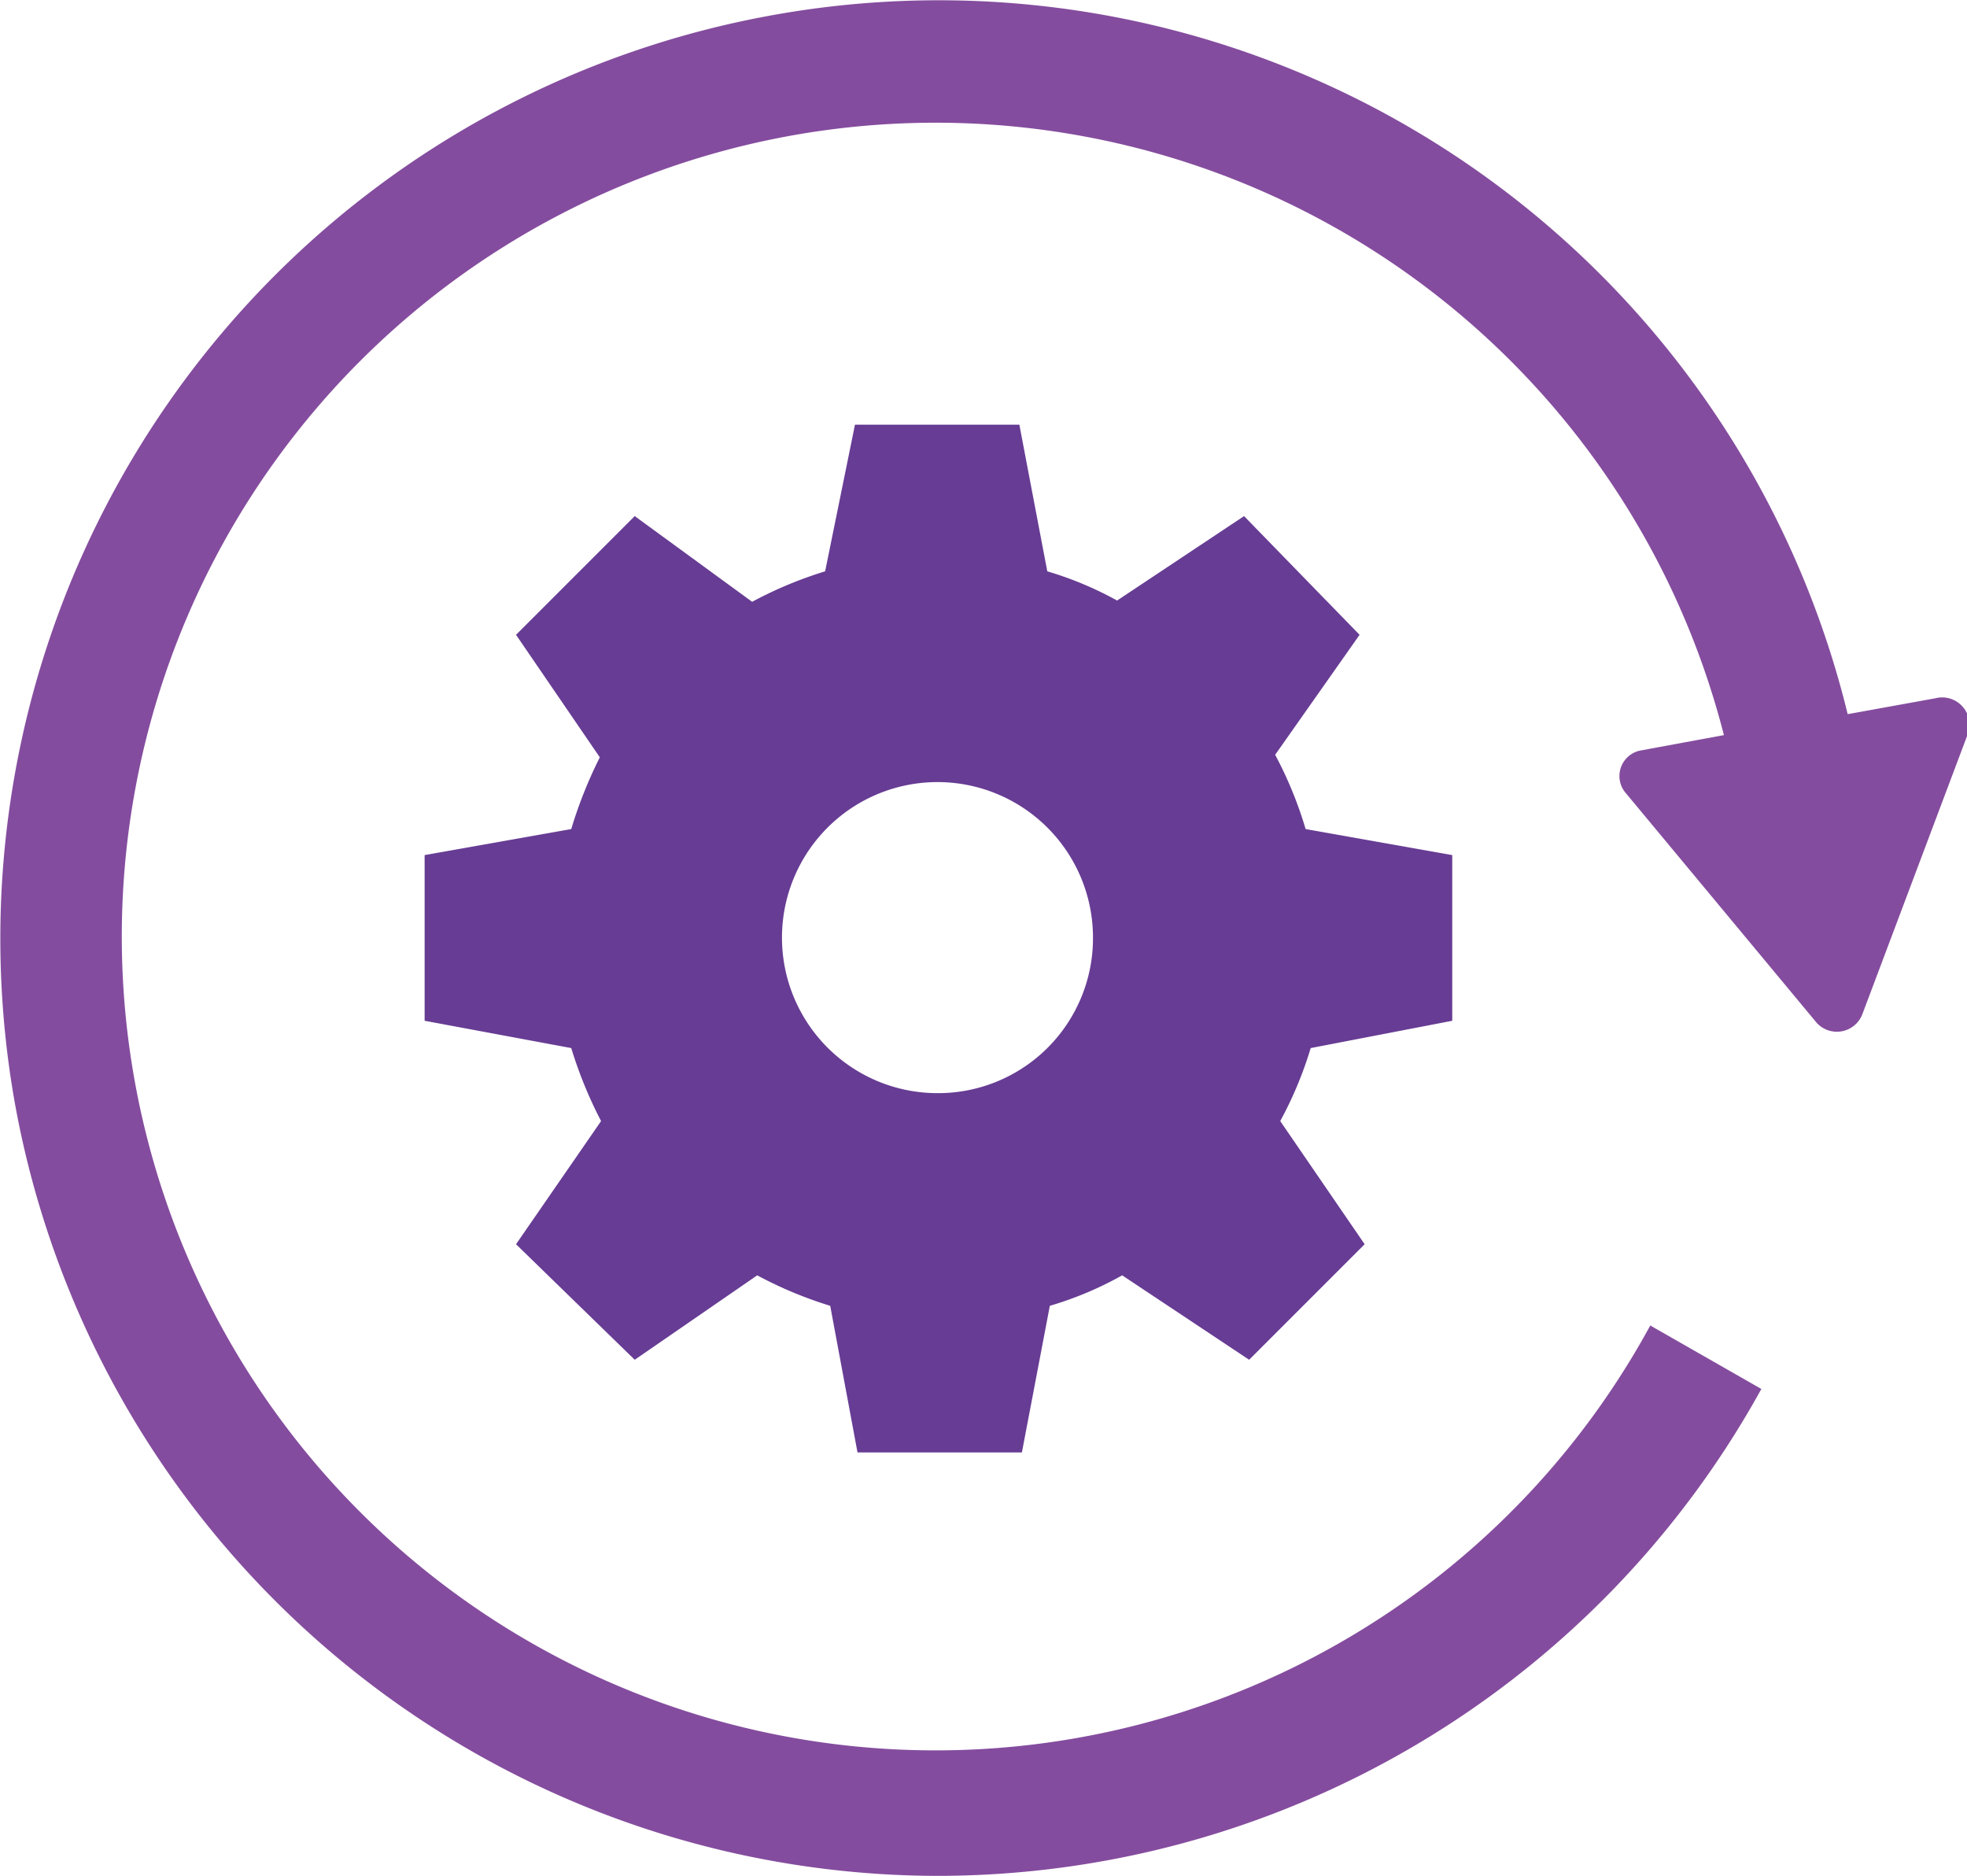
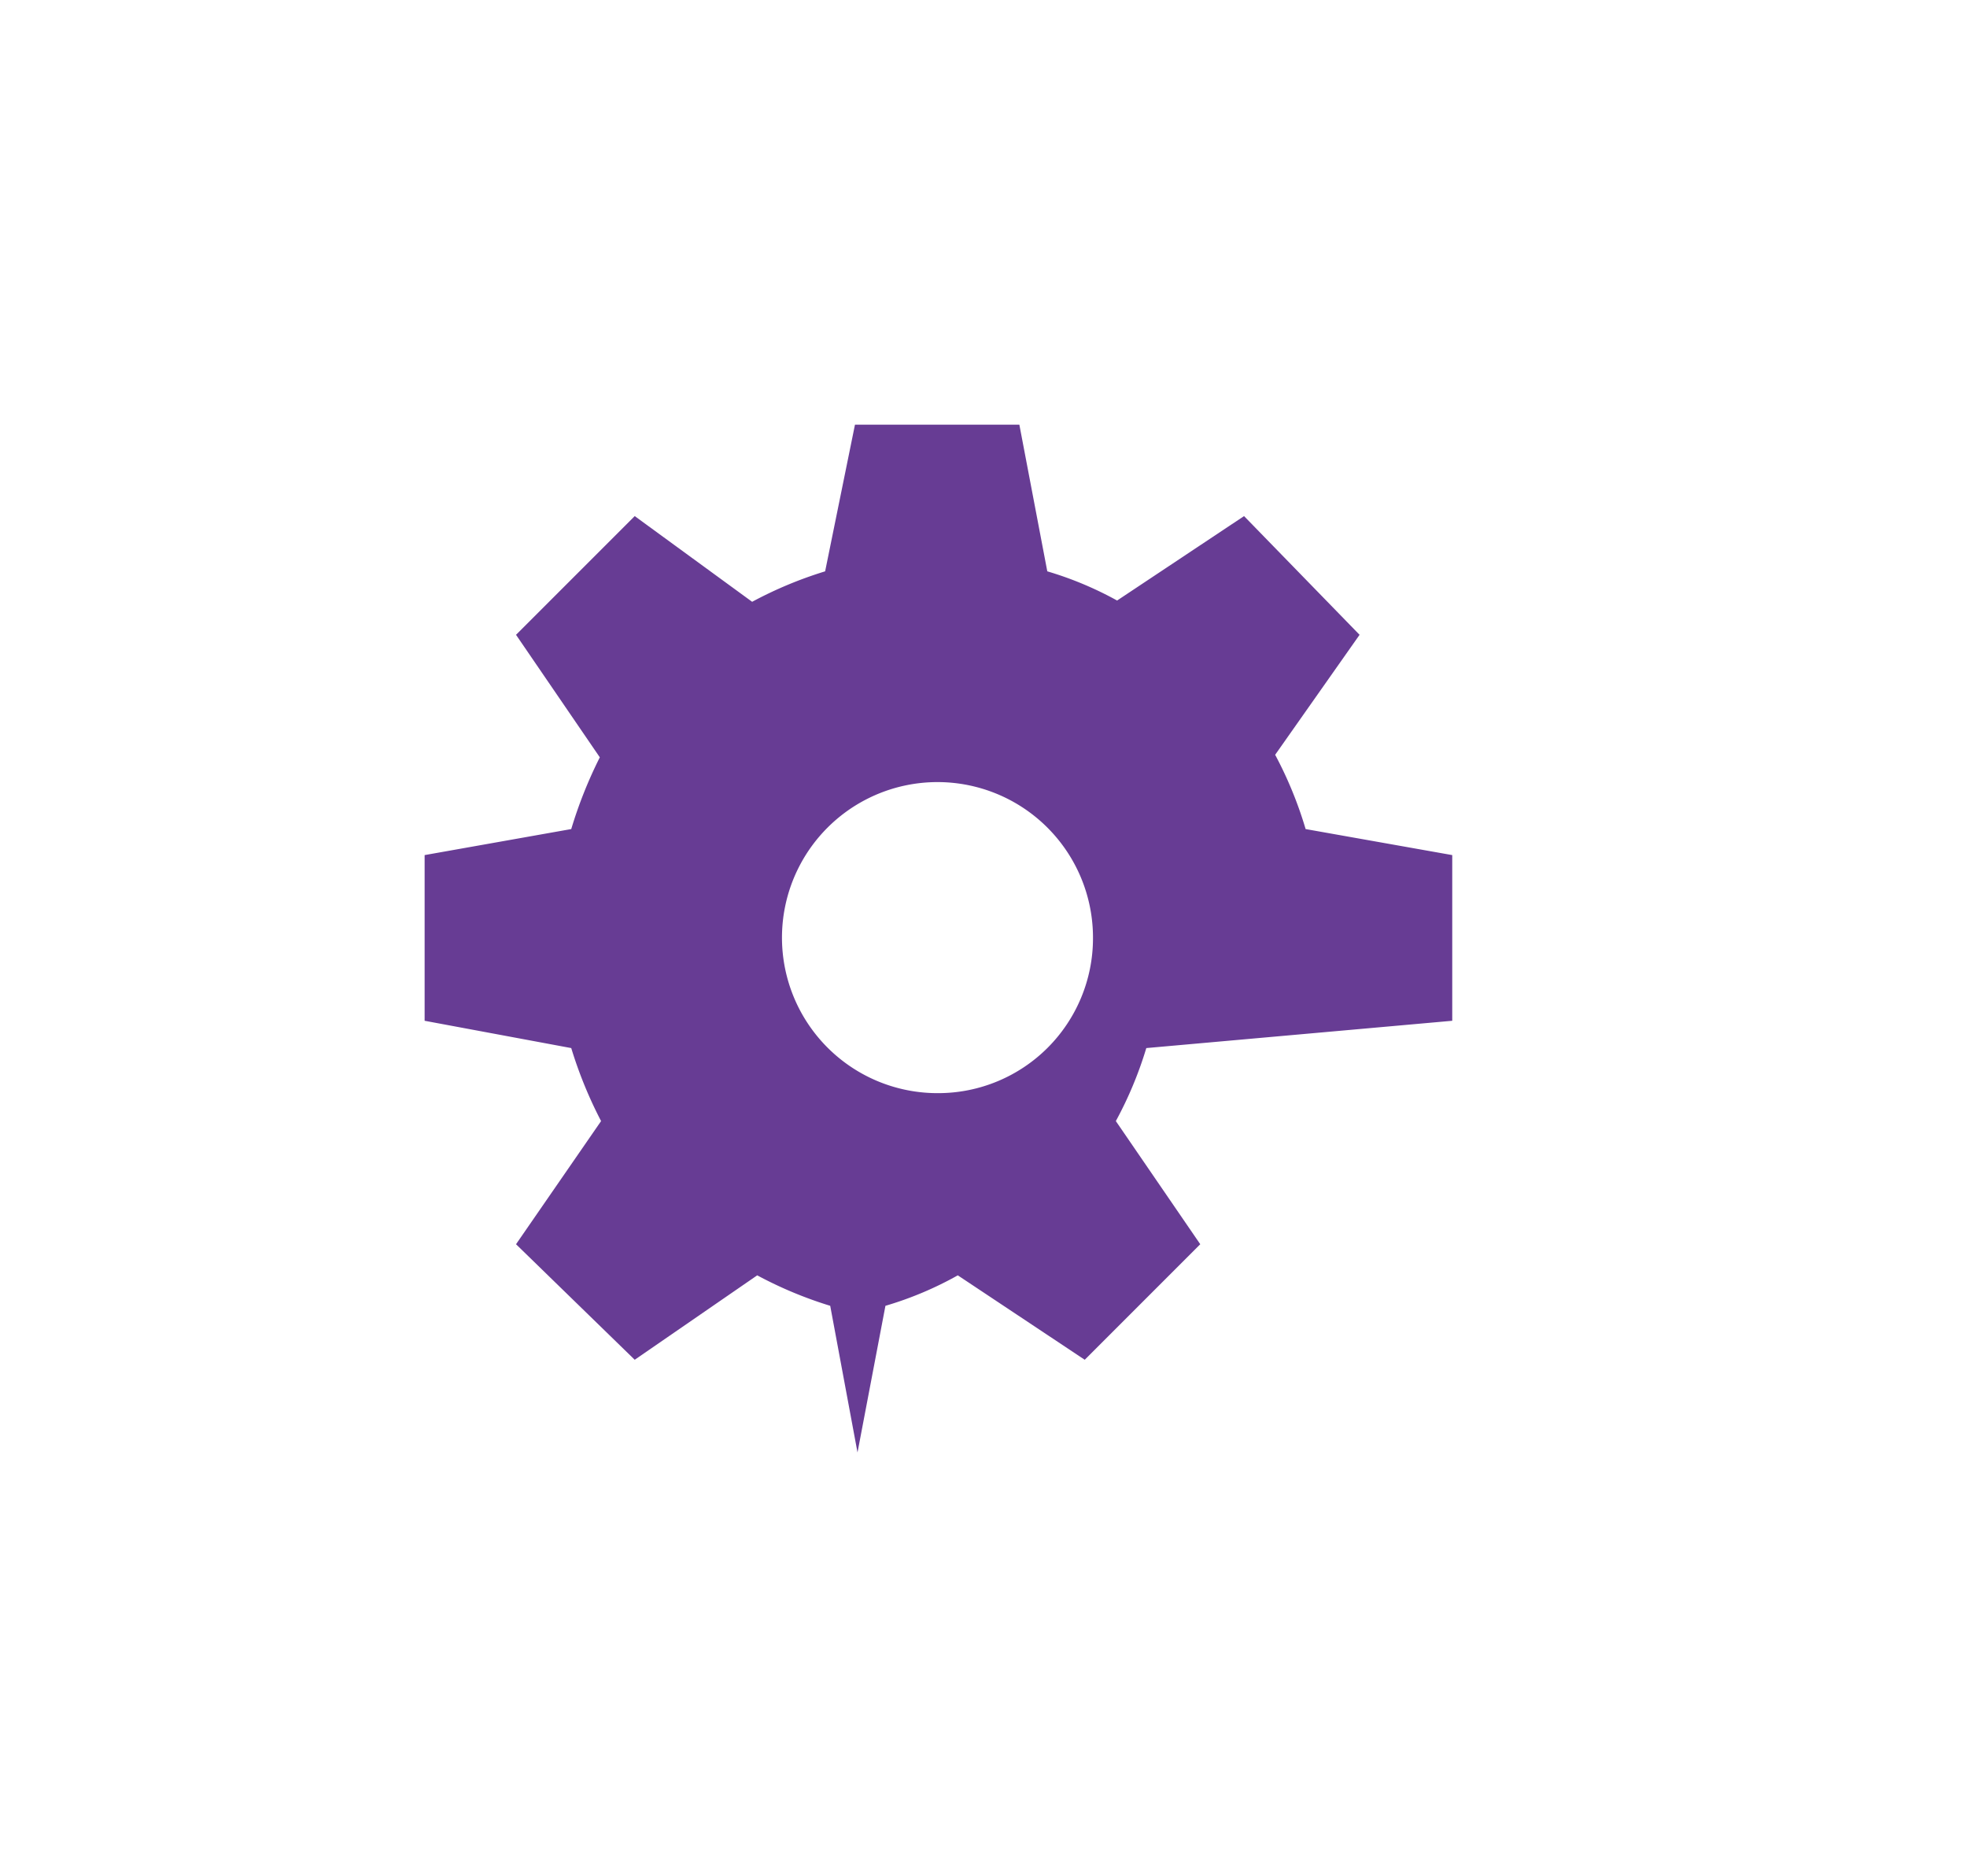
<svg xmlns="http://www.w3.org/2000/svg" viewBox="0 0 30.99 29.55">
  <defs>
    <style>.cls-1{fill:#673c94;}.cls-2{fill:#844c9e;}</style>
  </defs>
  <g id="Layer_2" data-name="Layer 2">
    <g id="Layer_1-2" data-name="Layer 1">
-       <path class="cls-1" d="M22.88,16.08V13.47l-2.31-.41a6.26,6.26,0,0,0-.48-1.17L21.42,10,19.6,8.13l-2,1.33A5.49,5.49,0,0,0,16.5,9l-.44-2.31H13.47L13,9a6.36,6.36,0,0,0-1.15.48L10,8.13,8.13,10l1.32,1.93A7,7,0,0,0,9,13.06l-2.31.41v2.61L9,16.51a6.77,6.77,0,0,0,.47,1.15L8.13,19.6,10,21.42l1.93-1.33a6.36,6.36,0,0,0,1.15.48l.43,2.31h2.59l.44-2.31a5.49,5.49,0,0,0,1.14-.48l2,1.33,1.82-1.82-1.33-1.94a6.08,6.08,0,0,0,.48-1.15Zm-8.1,1.14a2.45,2.45,0,1,1,2.44-2.44A2.44,2.44,0,0,1,14.78,17.22Z" />
-       <path class="cls-2" d="M30.49,11l-1.38.25a14.74,14.74,0,0,0-17-11A14.78,14.78,0,0,0,.24,17.41,14.8,14.8,0,0,0,14.75,29.55a14.83,14.83,0,0,0,13-7.67l-1.75-1a12.82,12.82,0,1,1,1.16-9.3l-1.3.24a.41.41,0,0,0-.24.68l3,3.61a.43.43,0,0,0,.72-.13L31,11.57A.43.43,0,0,0,30.49,11Z" />
+       <path class="cls-1" d="M22.88,16.08V13.47l-2.31-.41a6.26,6.26,0,0,0-.48-1.17L21.42,10,19.6,8.13l-2,1.33A5.49,5.49,0,0,0,16.5,9l-.44-2.31H13.47L13,9a6.36,6.36,0,0,0-1.15.48L10,8.13,8.13,10l1.32,1.93A7,7,0,0,0,9,13.06l-2.31.41v2.61L9,16.51a6.77,6.77,0,0,0,.47,1.15L8.13,19.6,10,21.42l1.93-1.33a6.36,6.36,0,0,0,1.15.48l.43,2.31l.44-2.31a5.49,5.49,0,0,0,1.14-.48l2,1.33,1.82-1.82-1.33-1.94a6.08,6.08,0,0,0,.48-1.15Zm-8.1,1.14a2.45,2.45,0,1,1,2.44-2.44A2.44,2.44,0,0,1,14.78,17.22Z" />
    </g>
  </g>
</svg>